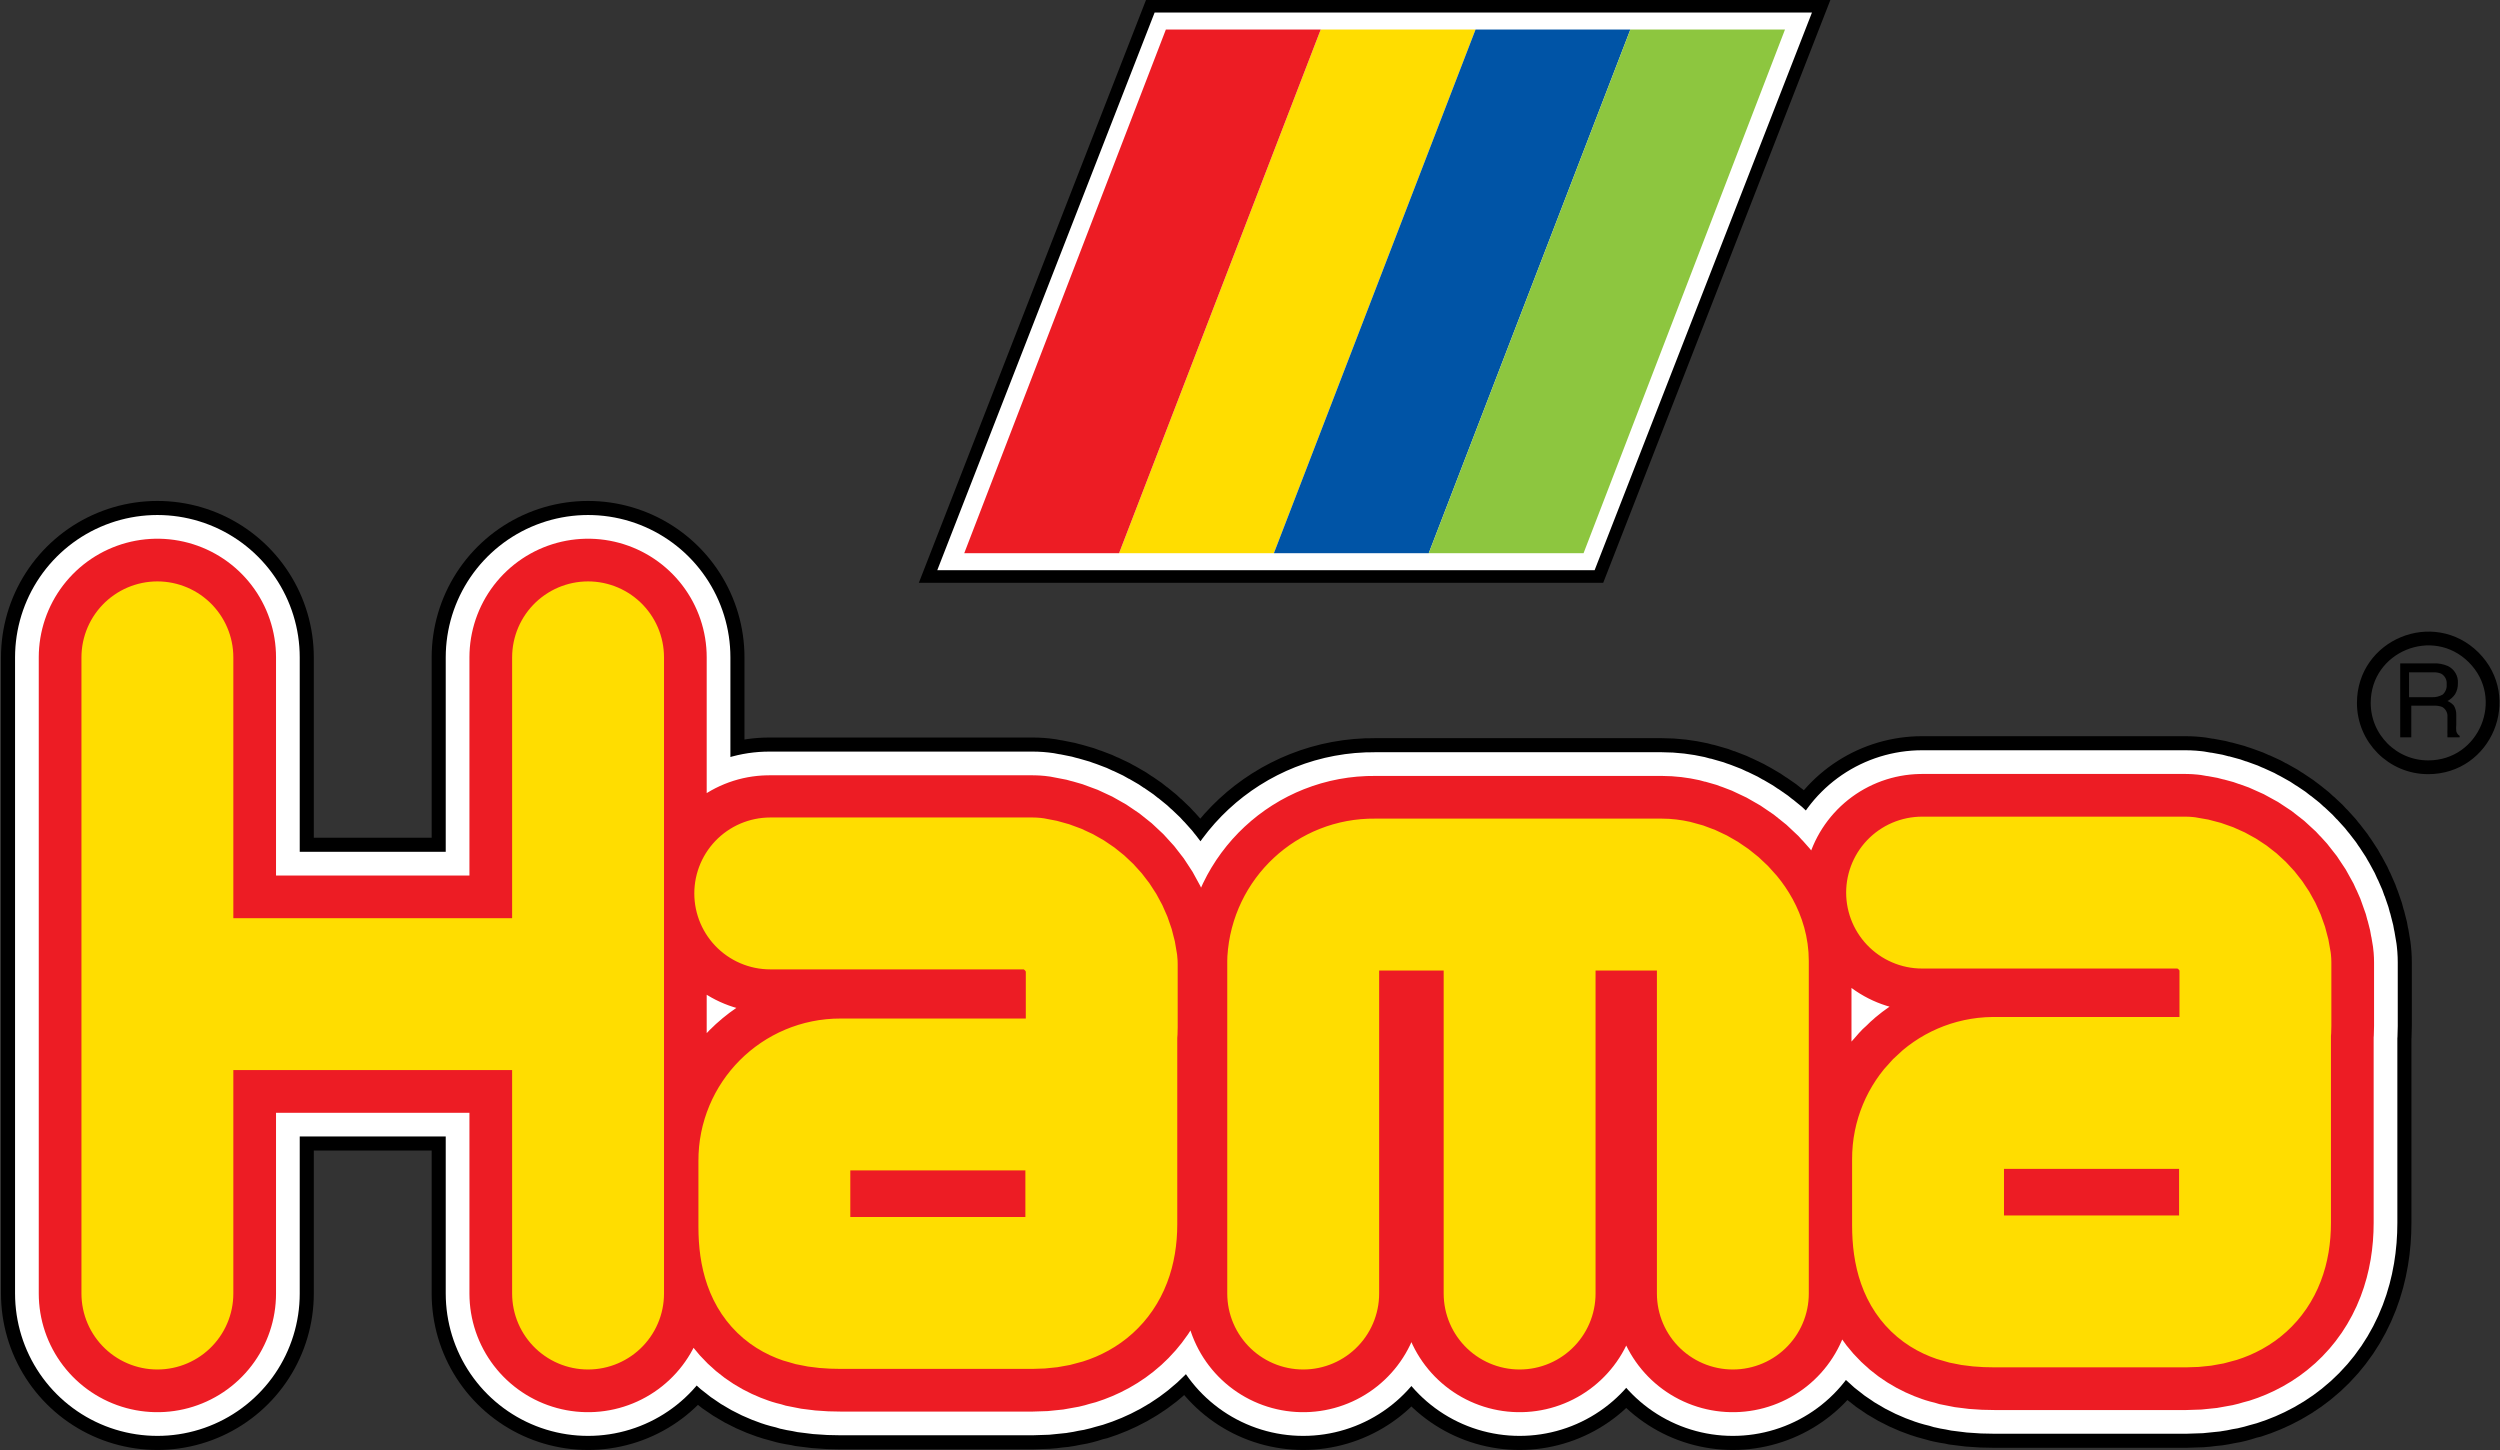
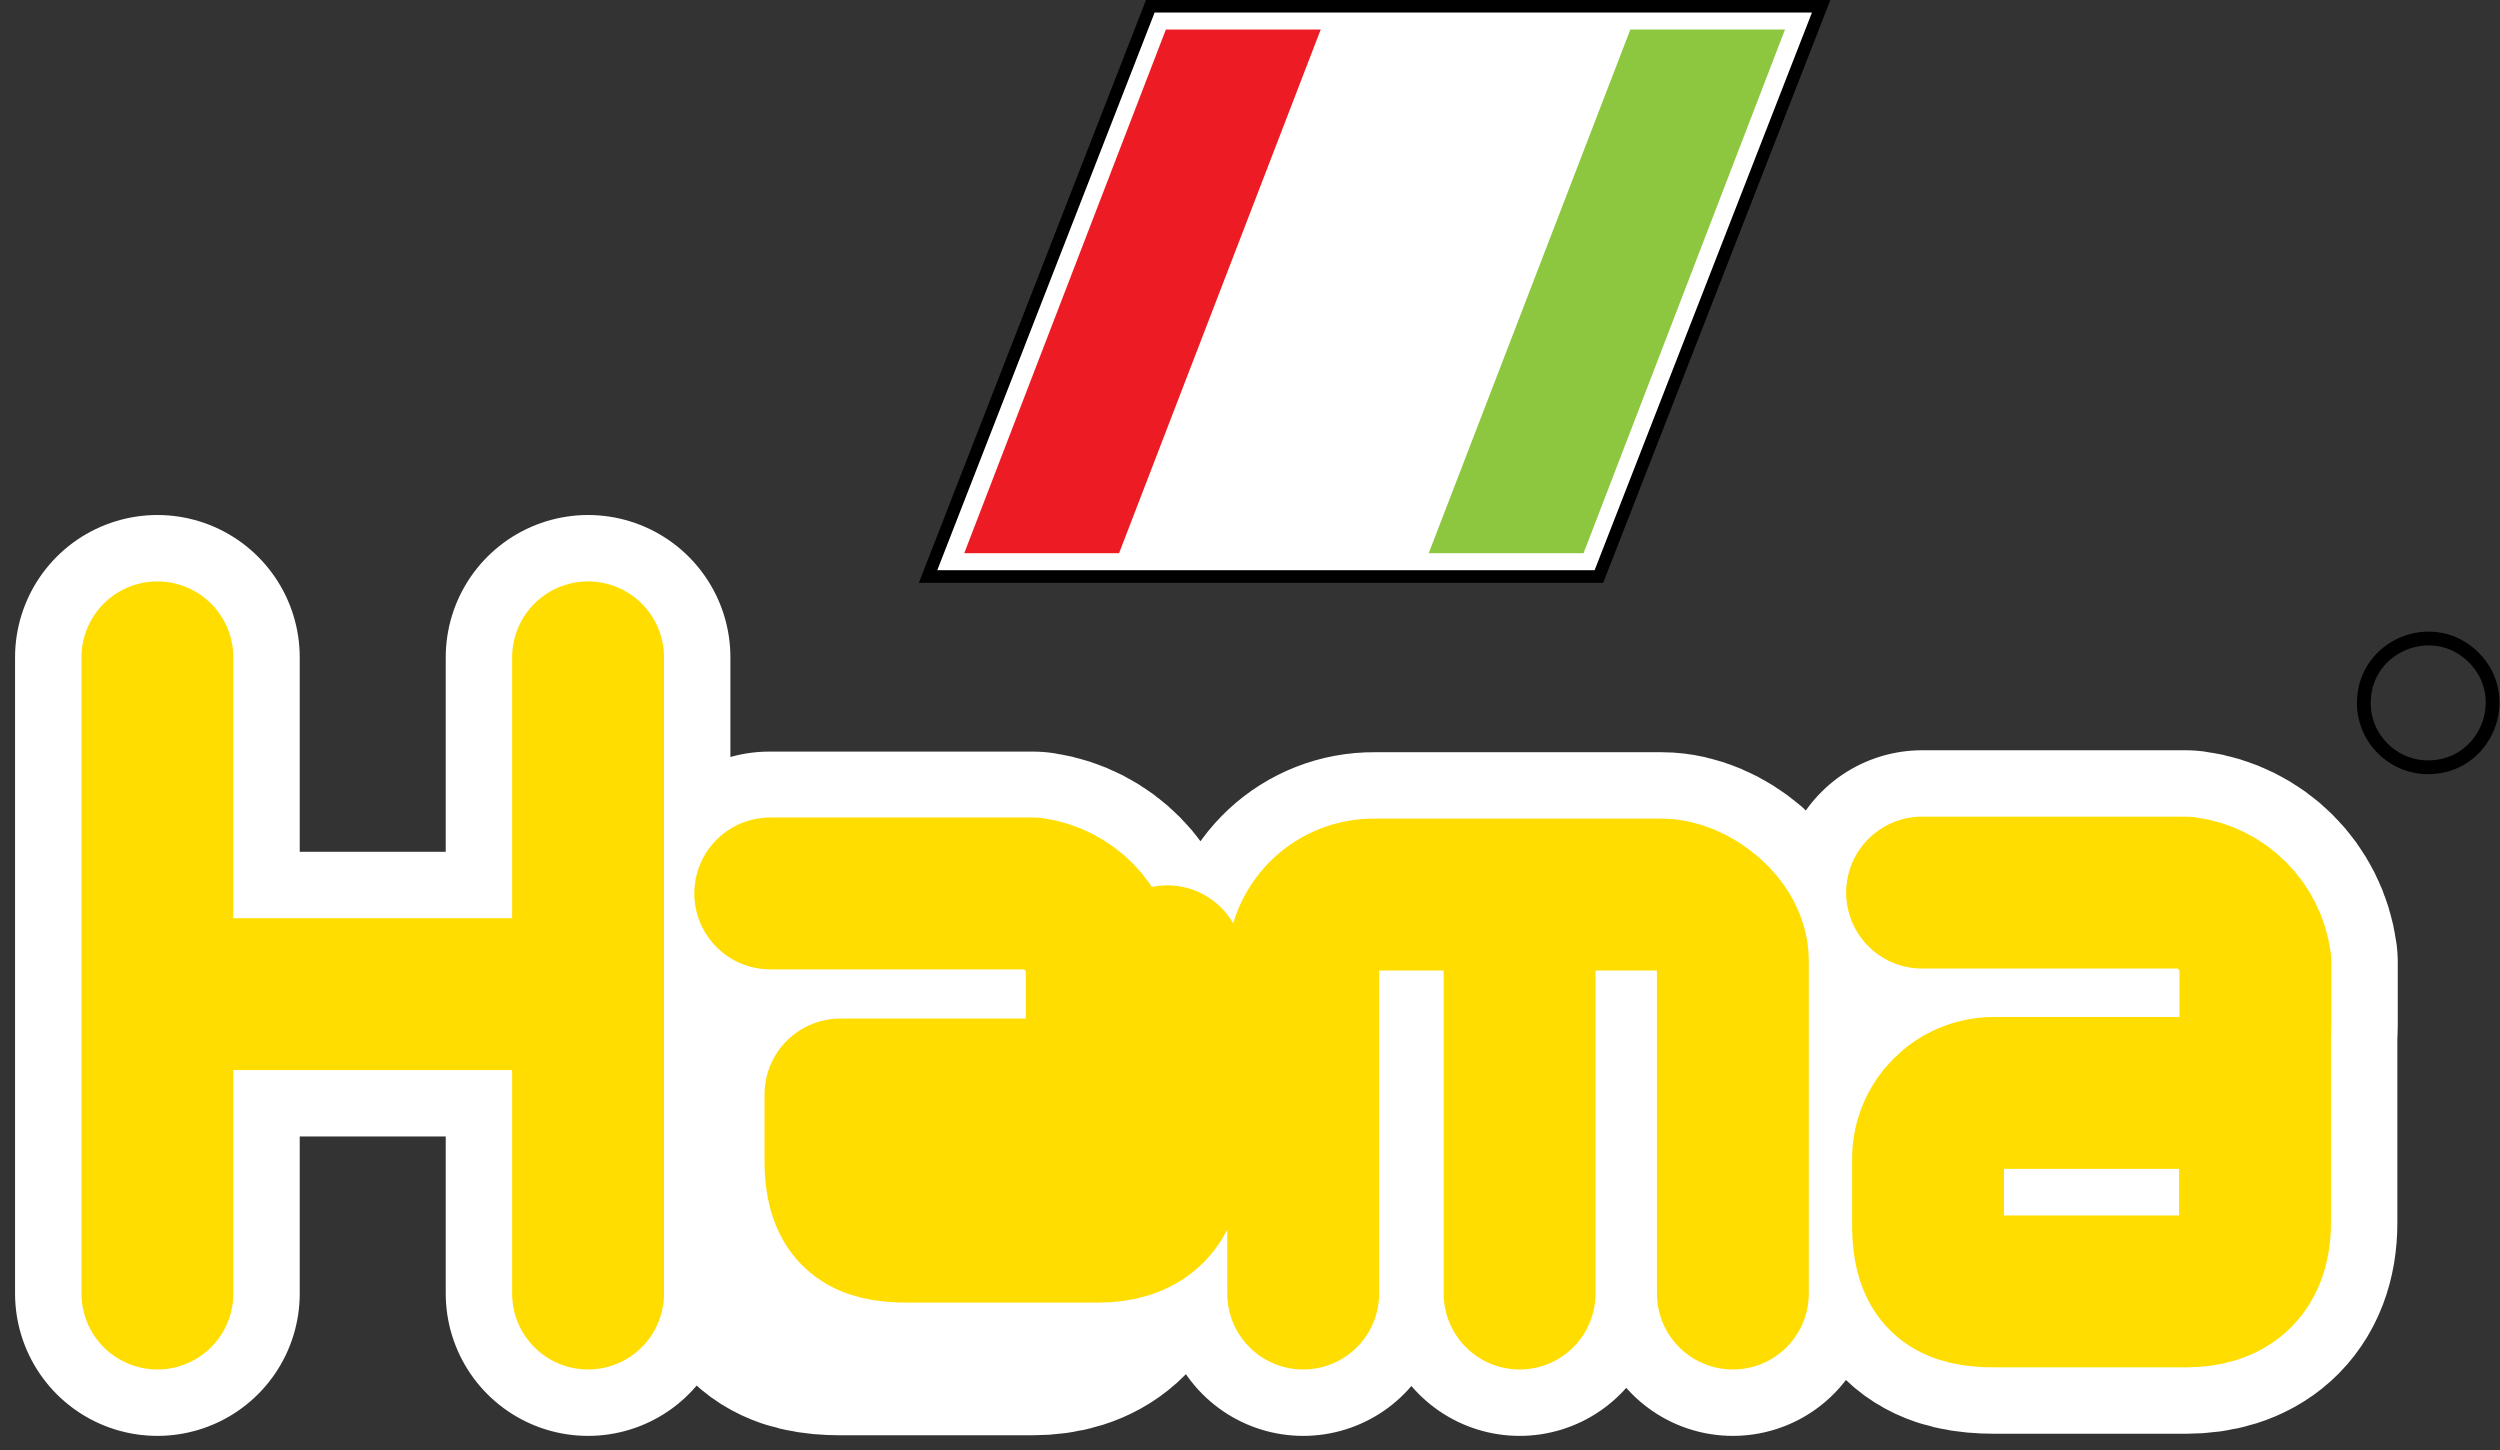
<svg xmlns="http://www.w3.org/2000/svg" viewBox="0 0 127.04 73.7" height="73.7" width="127.04" xml:space="preserve" id="svg2" version="1.1">
  <rect x="0" y="0" width="127.04" height="73.7" fill="#333333" stroke="none" />
  <defs id="defs6" />
  <g transform="matrix(1.333,0,0,1.333,0,1.5091666e-6)" id="g10">
    <g id="g12">
      <g id="g14">
-         <path id="path16" style="fill:none;stroke:#000000;stroke-width:11.925;stroke-linecap:round;stroke-linejoin:round;stroke-miterlimit:4;stroke-dasharray:none;stroke-opacity:1" d="m 29.324,34.078 h 10.043 c 1.375,0.207 2.449,1.297 2.633,2.672 v 2.422 c 0.004,1.41 -1.141,2.555 -2.551,2.551 h -7.41 c -1.394,-0.004 -2.527,1.132 -2.519,2.527 v 2.52 c 0,2.078 0.996,2.519 2.527,2.519 h 7.32 c 1.5,0 2.617,-0.75 2.617,-2.617 v -7.5 M 57.93,34.559 v 14.753 m -8.25,0 V 36.629 c 0.086,-1.43 1.281,-2.543 2.715,-2.527 h 10.949 c 1.164,0 2.715,1.171 2.715,2.527 v 12.683 m 7.214,-15.285 h 10.036 c 1.39,0.184 2.484,1.274 2.671,2.664 v 2.422 c 0,1.41 -1.148,2.555 -2.558,2.551 h -7.438 c -1.379,0.016 -2.488,1.141 -2.484,2.52 v 2.527 c 0,2.078 0.996,2.519 2.527,2.519 h 7.321 c 1.5,0 2.617,-0.75 2.617,-2.617 v -7.5 M 6,37.898 h 16.344 m 0.074,11.414 V 25.059 M 6,49.312 V 25.059" />
-       </g>
+         </g>
      <g id="g18">
        <path id="path20" style="fill:none;stroke:#ffffff;stroke-width:10.852;stroke-linecap:round;stroke-linejoin:round;stroke-miterlimit:4;stroke-dasharray:none;stroke-opacity:1" d="m 29.324,34.078 h 10.043 c 1.375,0.207 2.449,1.297 2.633,2.672 v 2.422 c 0.004,1.41 -1.141,2.555 -2.551,2.551 h -7.41 c -1.394,-0.004 -2.527,1.132 -2.519,2.527 v 2.52 c 0,2.078 0.996,2.519 2.527,2.519 h 7.32 c 1.5,0 2.617,-0.75 2.617,-2.617 v -7.5 M 57.93,34.559 v 14.753 m -8.25,0 V 36.629 c 0.086,-1.43 1.281,-2.543 2.715,-2.527 h 10.949 c 1.164,0 2.715,1.171 2.715,2.527 v 12.683 m 7.214,-15.285 h 10.036 c 1.39,0.184 2.484,1.274 2.671,2.664 v 2.422 c 0,1.41 -1.148,2.555 -2.558,2.551 h -7.438 c -1.379,0.016 -2.488,1.141 -2.484,2.52 v 2.527 c 0,2.078 0.996,2.519 2.527,2.519 h 7.321 c 1.5,0 2.617,-0.75 2.617,-2.617 v -7.5 M 6,37.898 h 16.344 m 0.074,11.414 V 25.059 M 6,49.312 V 25.059" />
      </g>
      <g id="g22">
-         <path id="path24" style="fill:none;stroke:#ed1c24;stroke-width:9.045;stroke-linecap:round;stroke-linejoin:round;stroke-miterlimit:4;stroke-dasharray:none;stroke-opacity:1" d="m 29.324,34.078 h 10.043 c 1.375,0.207 2.449,1.297 2.633,2.672 v 2.422 c 0.004,1.41 -1.141,2.555 -2.551,2.551 h -7.41 c -1.394,-0.004 -2.527,1.132 -2.519,2.527 v 2.52 c 0,2.078 0.996,2.519 2.527,2.519 h 7.32 c 1.5,0 2.617,-0.75 2.617,-2.617 v -7.5 M 57.93,34.559 v 14.753 m -8.25,0 V 36.629 c 0.086,-1.43 1.281,-2.543 2.715,-2.527 h 10.949 c 1.164,0 2.715,1.171 2.715,2.527 v 12.683 m 7.214,-15.285 h 10.036 c 1.39,0.184 2.484,1.274 2.671,2.664 v 2.422 c 0,1.41 -1.148,2.555 -2.558,2.551 h -7.438 c -1.379,0.016 -2.488,1.141 -2.484,2.52 v 2.527 c 0,2.078 0.996,2.519 2.527,2.519 h 7.321 c 1.5,0 2.617,-0.75 2.617,-2.617 v -7.5 M 6,37.898 h 16.344 m 0.074,11.414 V 25.059 M 6,49.312 V 25.059" />
-       </g>
+         </g>
      <g id="g26">
        <path id="path28" style="fill:none;stroke:#000000;stroke-width:0.525;stroke-linecap:butt;stroke-linejoin:miter;stroke-miterlimit:4;stroke-dasharray:none;stroke-opacity:1" d="m 92.566,29.25 c 2.184,0 3.278,-2.641 1.735,-4.188 -1.547,-1.542 -4.188,-0.449 -4.188,1.735 0,1.355 1.098,2.453 2.453,2.453 z" />
      </g>
-       <path id="path30" style="fill:#000000;fill-opacity:1;fill-rule:nonzero;stroke:none" d="m 92.699,26.578 c 0.149,0.008 0.293,-0.027 0.422,-0.101 0.106,-0.098 0.164,-0.239 0.149,-0.383 0.019,-0.168 -0.063,-0.332 -0.211,-0.414 -0.098,-0.039 -0.2,-0.055 -0.305,-0.051 h -0.918 v 0.949 z M 91.5,25.289 h 1.281 c 0.18,-0.008 0.36,0.027 0.528,0.098 0.253,0.117 0.41,0.379 0.39,0.66 0.004,0.144 -0.031,0.289 -0.105,0.414 -0.074,0.109 -0.176,0.203 -0.293,0.262 0.094,0.039 0.179,0.101 0.246,0.179 0.062,0.106 0.094,0.231 0.09,0.352 v 0.375 c -0.008,0.082 -0.008,0.16 0,0.242 0.015,0.074 0.062,0.141 0.129,0.18 v 0.058 h -0.465 c -0.004,-0.031 -0.004,-0.066 0,-0.097 -0.004,-0.074 -0.004,-0.149 0,-0.223 V 27.324 C 93.312,27.168 93.23,27.023 93.098,26.949 92.992,26.91 92.879,26.895 92.766,26.902 h -0.844 v 1.207 H 91.5 Z" />
      <g id="g32">
-         <path id="path34" style="fill:none;stroke:#ffdd00;stroke-width:5.79;stroke-linecap:round;stroke-linejoin:round;stroke-miterlimit:4;stroke-dasharray:none;stroke-opacity:1" d="m 6,37.898 h 16.344 m 0.074,11.414 V 25.059 M 6,49.312 V 25.059 m 23.363,9 h 10.004 c 1.383,0.207 2.457,1.304 2.633,2.691 v 2.422 c 0.004,1.41 -1.141,2.555 -2.551,2.551 h -7.41 c -1.394,-0.004 -2.527,1.132 -2.519,2.527 v 2.52 c 0,2.078 0.996,2.519 2.527,2.519 h 7.32 c 1.5,0 2.617,-0.75 2.617,-2.617 v -7.5 M 57.93,34.559 v 14.753 m -8.25,0 V 36.629 c 0.086,-1.43 1.281,-2.543 2.715,-2.527 h 10.949 c 1.164,0 2.715,1.171 2.715,2.527 v 12.683 m 7.214,-15.285 h 10.036 c 1.39,0.184 2.484,1.274 2.671,2.664 v 2.422 c 0,1.41 -1.148,2.555 -2.558,2.551 h -7.438 c -1.379,0.016 -2.488,1.141 -2.484,2.52 v 2.527 c 0,2.078 0.996,2.519 2.527,2.519 h 7.321 c 1.5,0 2.617,-0.75 2.617,-2.617 v -7.5" />
+         <path id="path34" style="fill:none;stroke:#ffdd00;stroke-width:5.79;stroke-linecap:round;stroke-linejoin:round;stroke-miterlimit:4;stroke-dasharray:none;stroke-opacity:1" d="m 6,37.898 h 16.344 m 0.074,11.414 V 25.059 M 6,49.312 V 25.059 m 23.363,9 h 10.004 c 1.383,0.207 2.457,1.304 2.633,2.691 v 2.422 c 0.004,1.41 -1.141,2.555 -2.551,2.551 h -7.41 v 2.52 c 0,2.078 0.996,2.519 2.527,2.519 h 7.32 c 1.5,0 2.617,-0.75 2.617,-2.617 v -7.5 M 57.93,34.559 v 14.753 m -8.25,0 V 36.629 c 0.086,-1.43 1.281,-2.543 2.715,-2.527 h 10.949 c 1.164,0 2.715,1.171 2.715,2.527 v 12.683 m 7.214,-15.285 h 10.036 c 1.39,0.184 2.484,1.274 2.671,2.664 v 2.422 c 0,1.41 -1.148,2.555 -2.558,2.551 h -7.438 c -1.379,0.016 -2.488,1.141 -2.484,2.52 v 2.527 c 0,2.078 0.996,2.519 2.527,2.519 h 7.321 c 1.5,0 2.617,-0.75 2.617,-2.617 v -7.5" />
      </g>
      <g id="g36">
        <path id="path38" style="fill:#ffffff;fill-opacity:1;fill-rule:nonzero;stroke:#000000;stroke-width:0.48;stroke-linecap:butt;stroke-linejoin:miter;stroke-miterlimit:4;stroke-dasharray:none;stroke-opacity:1" d="M 60.953,21.977 69.426,0.238 H 43.852 l -8.473,21.739 z" />
      </g>
-       <path id="path40" style="fill:#ffdd00;fill-opacity:1;fill-rule:nonzero;stroke:none" d="M 48.562,21.09 56.25,1.125 H 50.348 L 42.66,21.09 Z" />
-       <path id="path42" style="fill:#0054a6;fill-opacity:1;fill-rule:nonzero;stroke:none" d="M 54.465,21.09 62.152,1.125 H 56.25 L 48.562,21.09 Z" />
      <path id="path44" style="fill:#8dc63f;fill-opacity:1;fill-rule:nonzero;stroke:none" d="M 60.367,21.09 68.047,1.125 H 62.152 L 54.465,21.09 Z" />
      <path id="path46" style="fill:#ed1c24;fill-opacity:1;fill-rule:nonzero;stroke:none" d="M 42.66,21.09 50.348,1.125 H 44.445 L 36.758,21.09 Z" />
    </g>
  </g>
</svg>